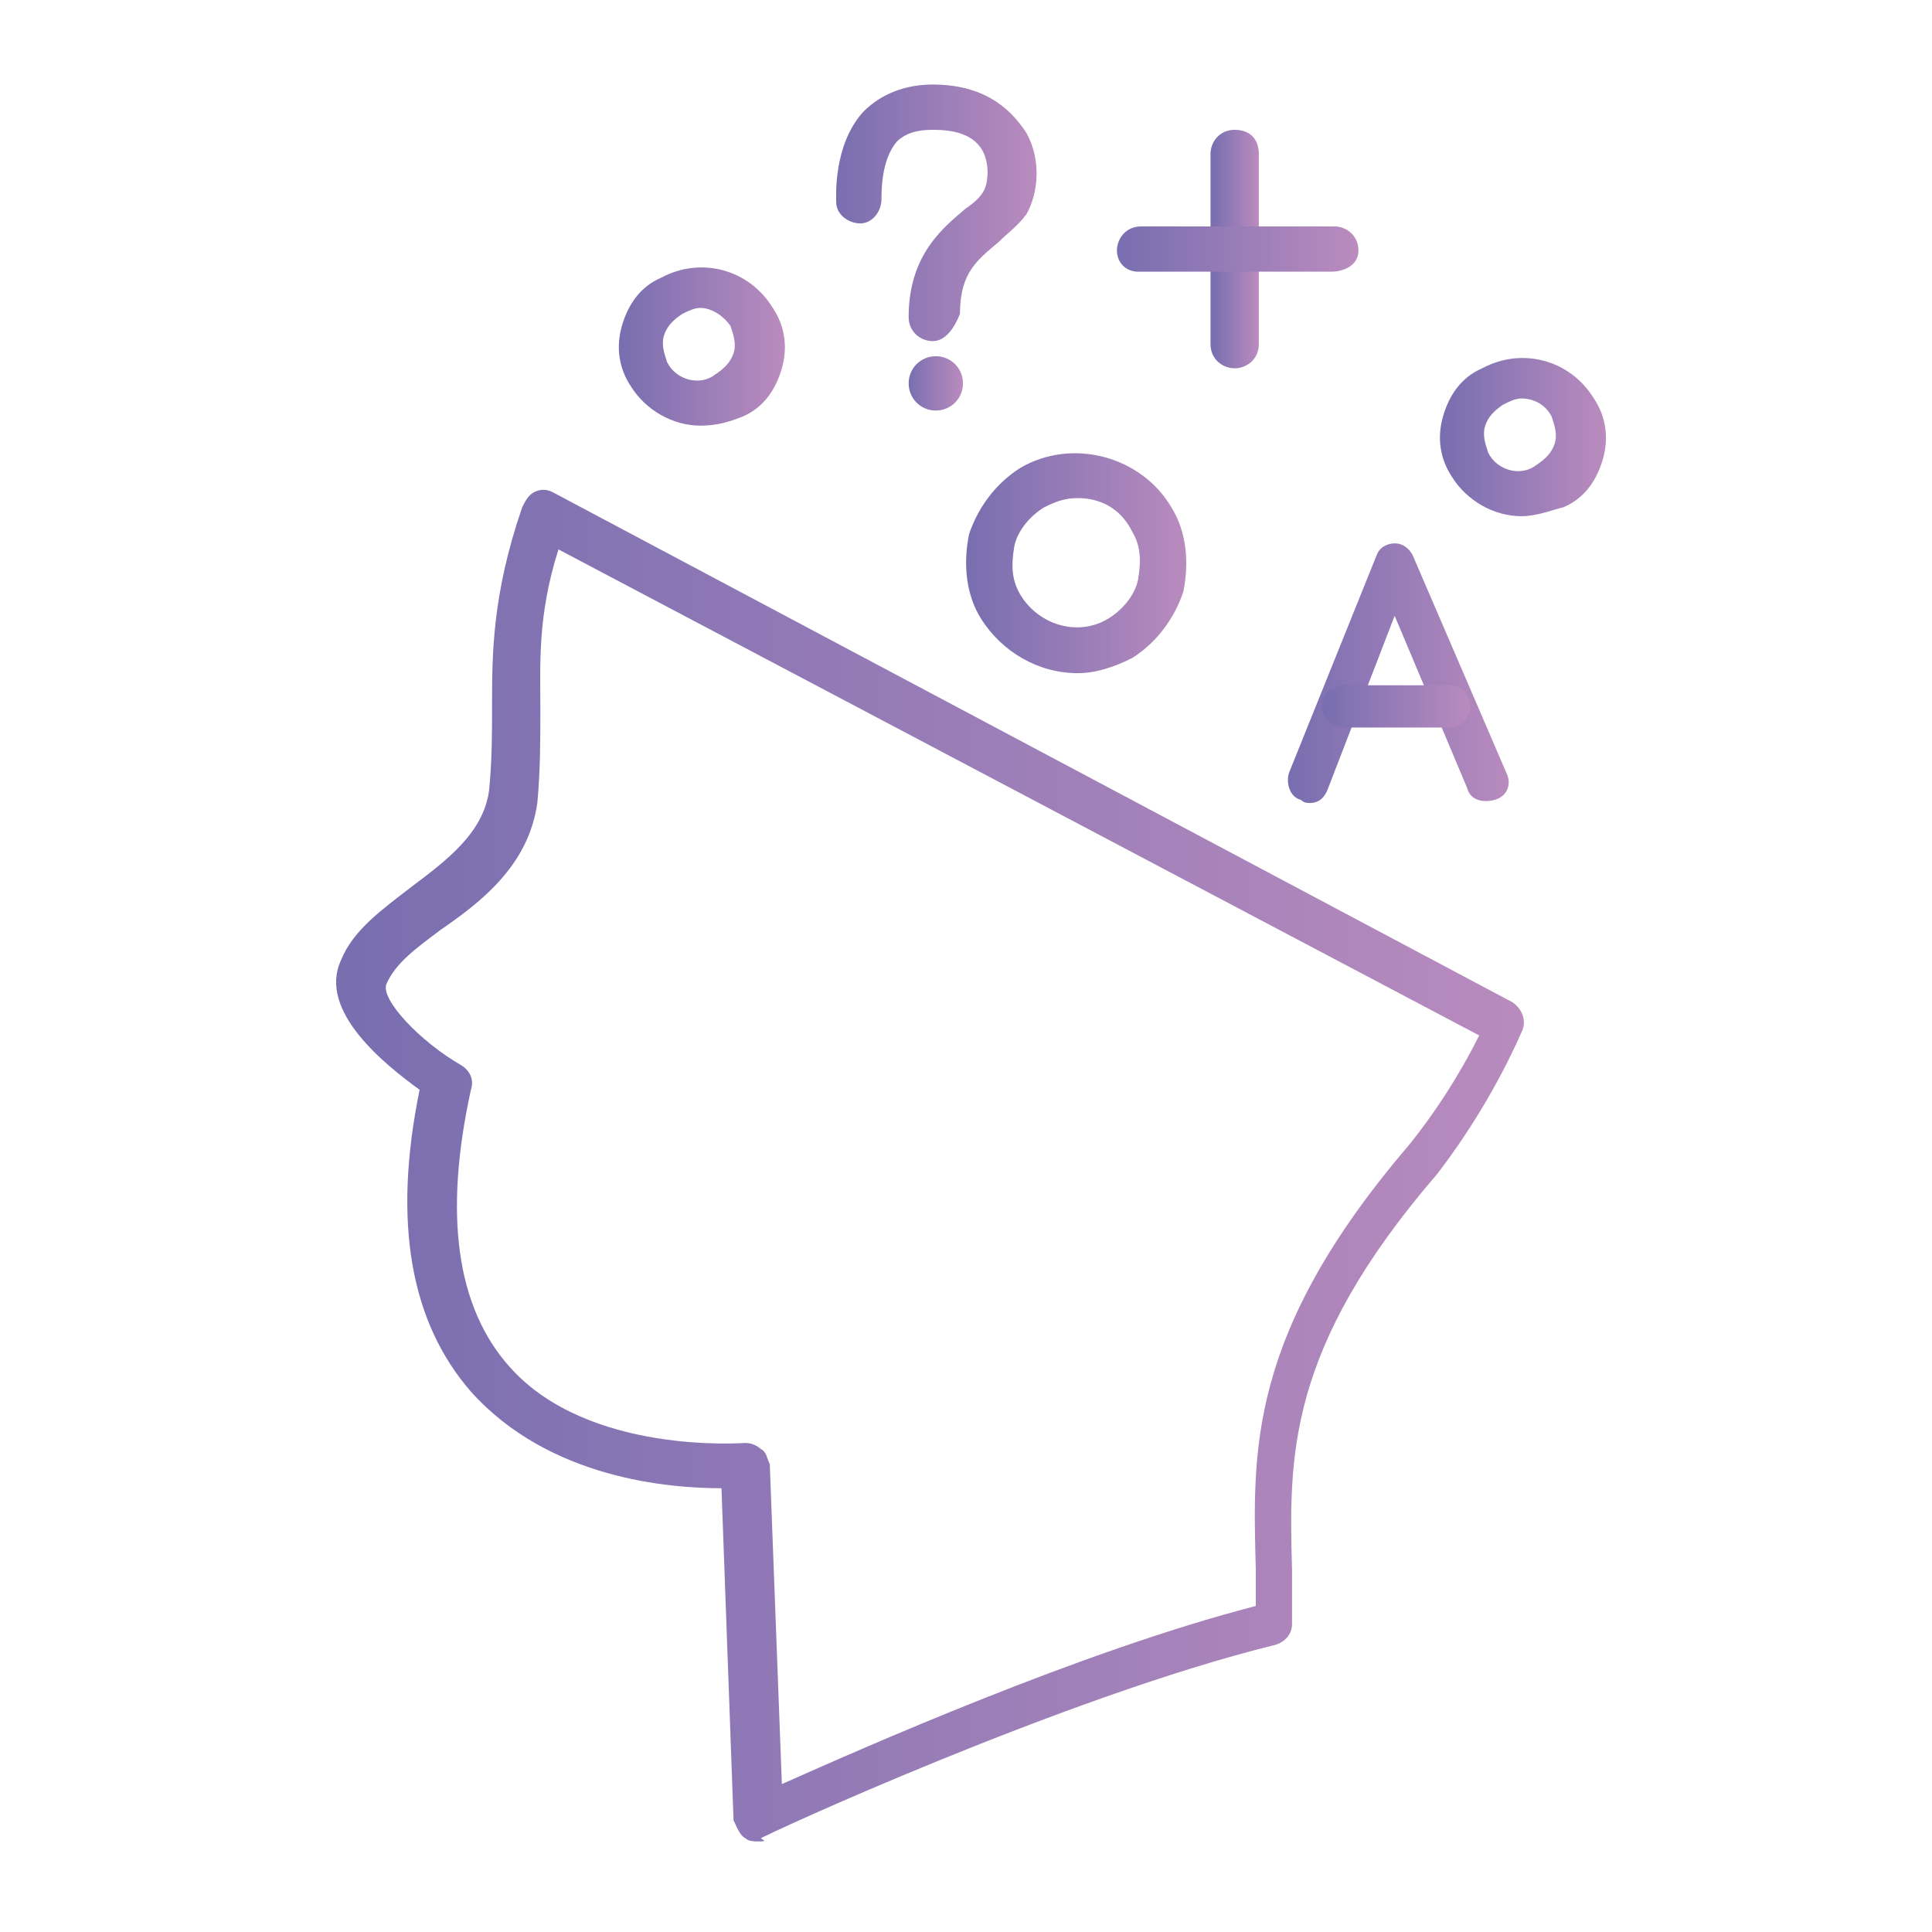
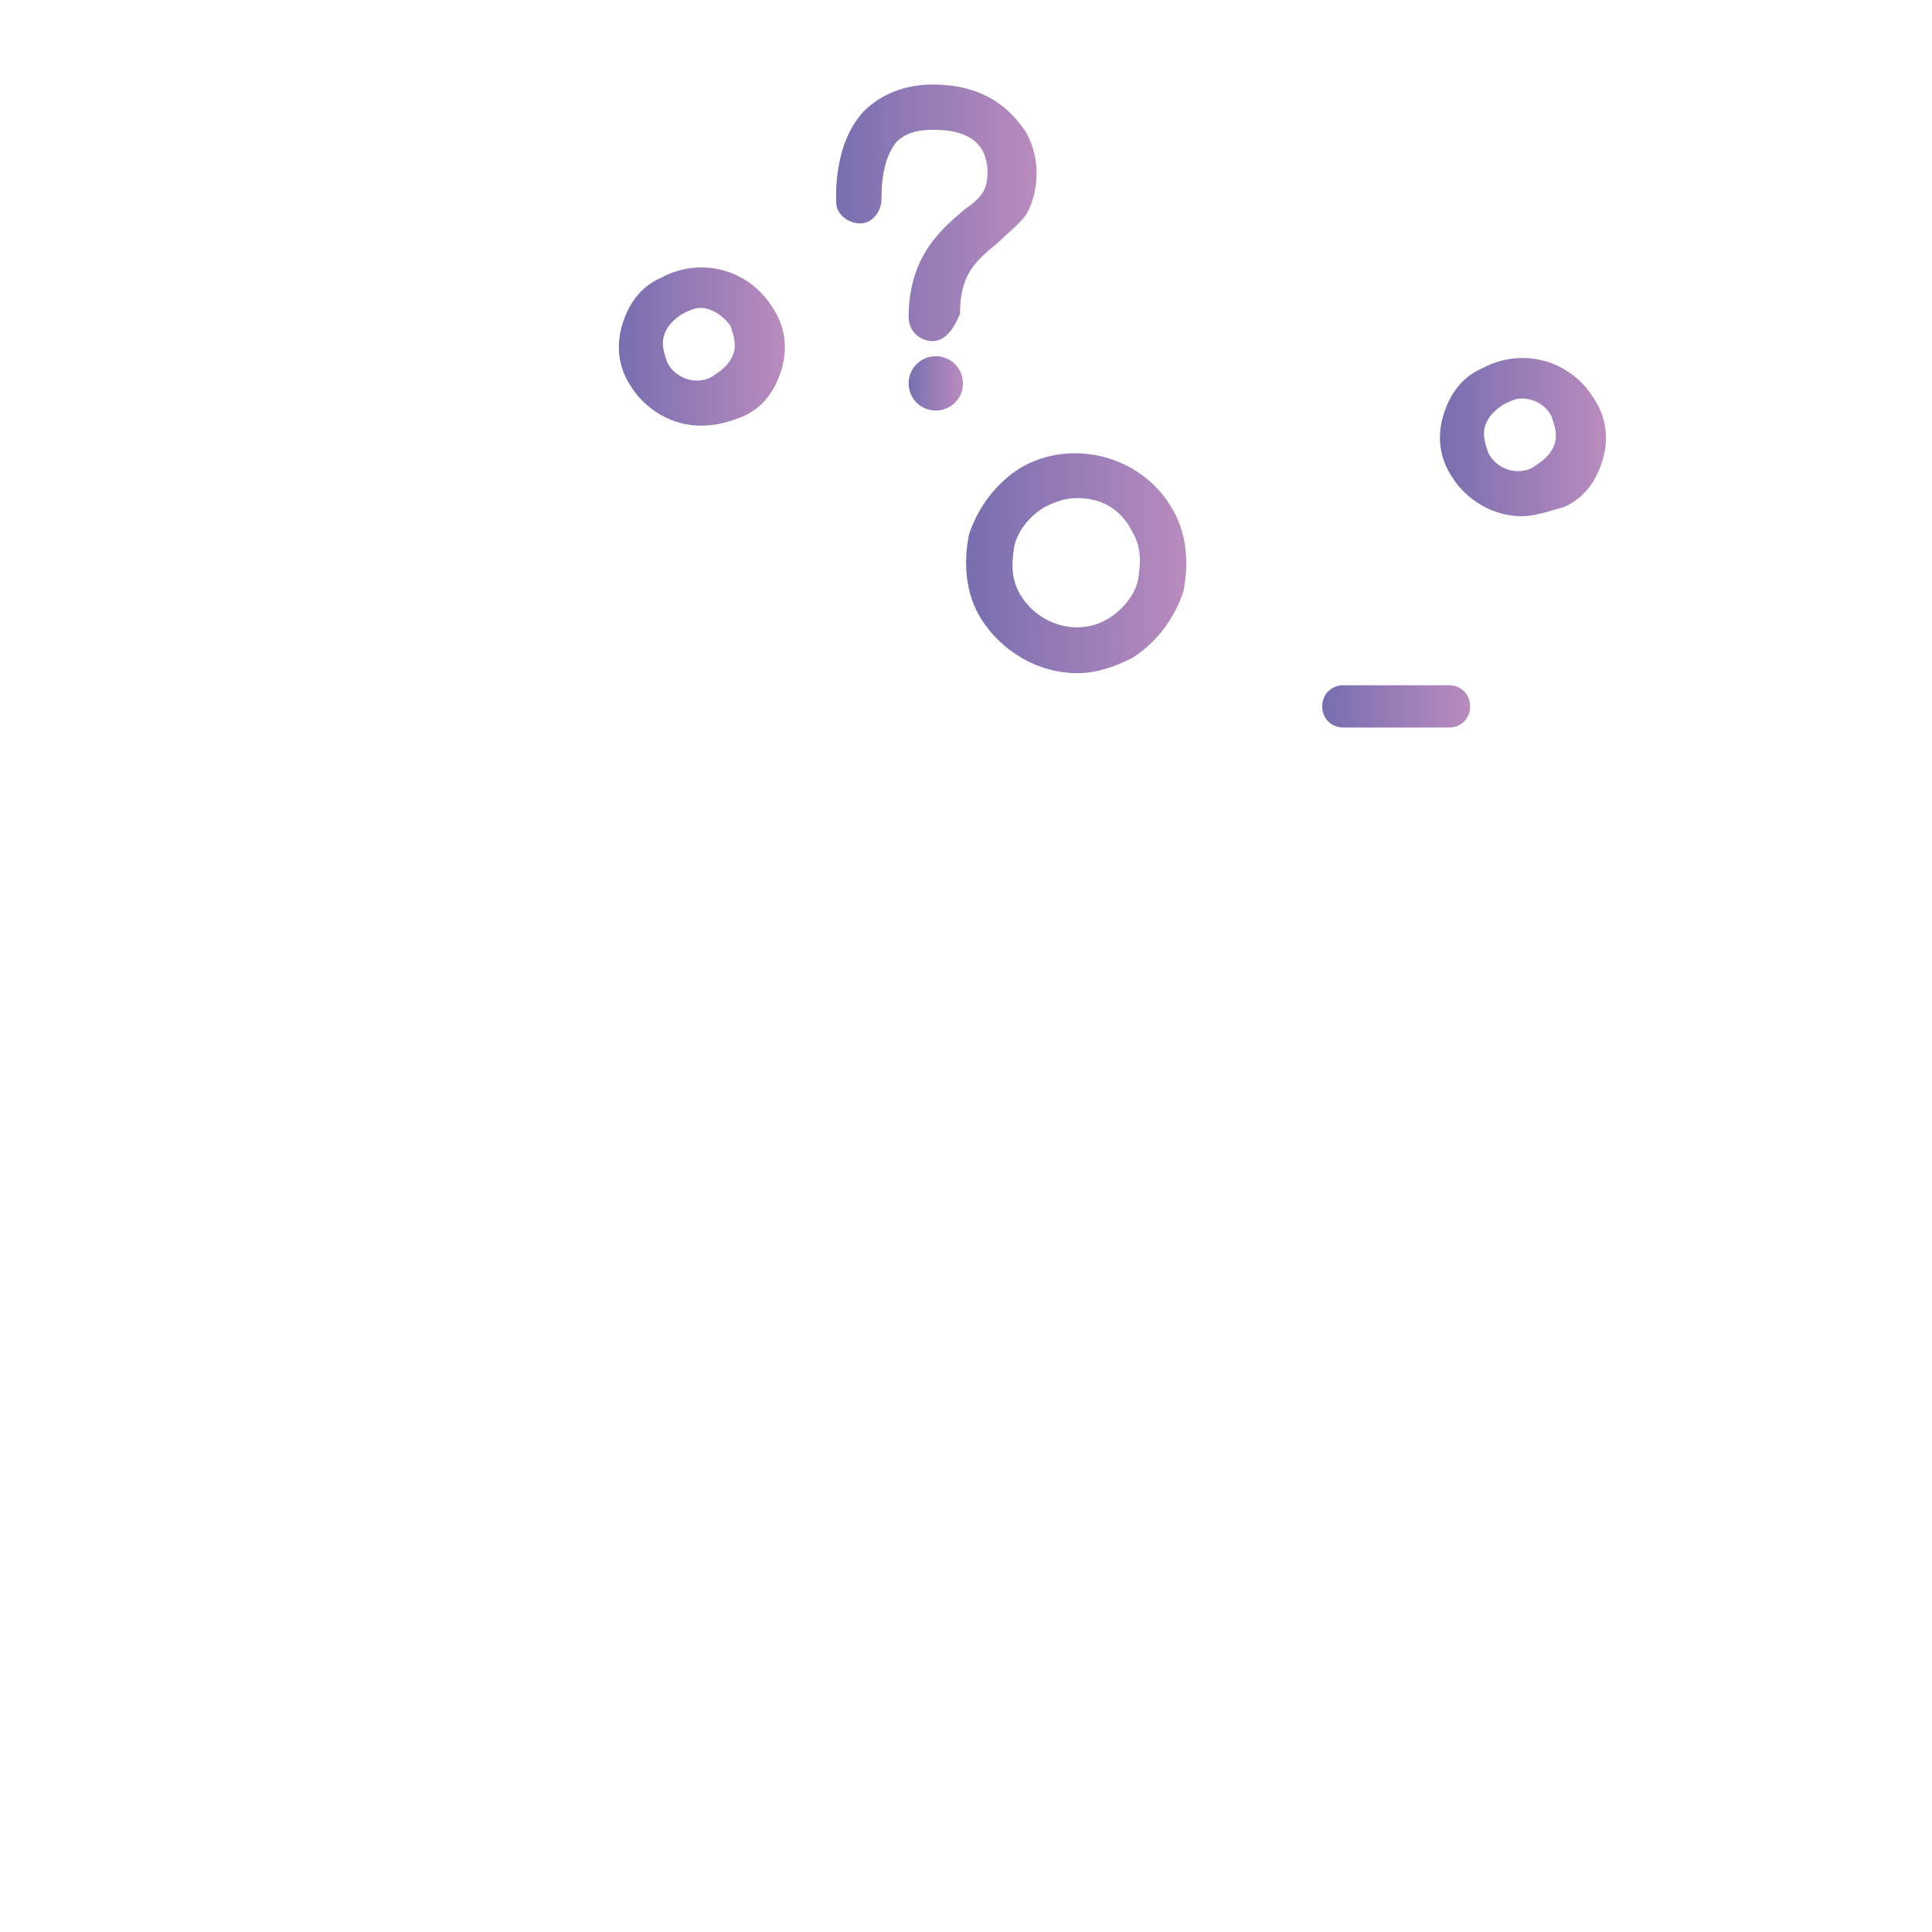
<svg xmlns="http://www.w3.org/2000/svg" version="1.1" id="Layer_1" x="0px" y="0px" viewBox="0 0 64 64" style="enable-background:new 0 0 64 64;" xml:space="preserve">
  <style type="text/css">
	.st0{fill:url(#SVGID_1_);}
	.st1{fill:url(#SVGID_2_);}
	.st2{fill:url(#SVGID_3_);}
	.st3{fill:url(#SVGID_4_);}
	.st4{fill:url(#SVGID_5_);}
	.st5{fill:url(#SVGID_6_);}
	.st6{fill:url(#SVGID_7_);}
	.st7{fill:url(#SVGID_8_);}
	.st8{fill:url(#SVGID_9_);}
	.st9{fill:url(#SVGID_10_);}
</style>
  <g>
    <g>
      <linearGradient id="SVGID_1_" gradientUnits="userSpaceOnUse" x1="11.242" y1="38.692" x2="50.659" y2="38.692">
        <stop offset="0" style="stop-color:#786EB0" />
        <stop offset="1" style="stop-color:#B98BBE" />
      </linearGradient>
-       <path class="st0" d="M25.1,61c-0.1,0-0.3,0-0.4-0.1c-0.2-0.1-0.3-0.4-0.4-0.6l-0.4-11c-1.7,0-5.7-0.3-8.3-3.2    c-2-2.3-2.6-5.6-1.7-10c-1.1-0.8-3.4-2.6-2.6-4.3c0.4-1,1.4-1.7,2.3-2.4c1.2-0.9,2.4-1.8,2.6-3.2c0.1-1,0.1-1.9,0.1-2.8    c0-1.7,0-3.7,1-6.6c0.1-0.2,0.2-0.4,0.4-0.5c0.2-0.1,0.4-0.1,0.6,0l31.8,16.9c0.3,0.2,0.5,0.6,0.3,1c-0.8,1.8-1.8,3.4-2.8,4.7    c-5,5.8-4.9,9.4-4.8,13.1c0,0.6,0,1.2,0,1.8c0,0.3-0.2,0.6-0.6,0.7c-6.9,1.7-16.9,6.3-17,6.4C25.4,61,25.3,61,25.1,61z M24.7,47.8    c0.2,0,0.4,0.1,0.5,0.2c0.2,0.1,0.2,0.3,0.3,0.5l0.4,10.6c2.7-1.2,9.9-4.4,15.7-5.9c0-0.4,0-0.8,0-1.2c-0.1-3.9-0.3-7.8,5.1-14.1    c0.8-1,1.6-2.2,2.3-3.6L18.5,18.2c-0.7,2.2-0.6,3.8-0.6,5.3c0,1,0,2-0.1,3.1c-0.3,2.1-1.9,3.3-3.2,4.2c-0.8,0.6-1.5,1.1-1.8,1.8    c-0.2,0.5,1.1,1.9,2.5,2.7c0.3,0.2,0.4,0.5,0.3,0.8c-0.9,4.1-0.5,7.2,1.3,9.2C19.5,48.2,24.6,47.8,24.7,47.8    C24.7,47.8,24.7,47.8,24.7,47.8z" />
    </g>
    <g>
      <linearGradient id="SVGID_2_" gradientUnits="userSpaceOnUse" x1="32.009" y1="18.611" x2="39.327" y2="18.611">
        <stop offset="0" style="stop-color:#786EB0" />
        <stop offset="1" style="stop-color:#B98BBE" />
      </linearGradient>
      <path class="st1" d="M35.7,22.3c-1.3,0-2.5-0.7-3.2-1.8c-0.5-0.8-0.6-1.8-0.4-2.8c0.3-0.9,0.9-1.7,1.7-2.2c1.7-1,4-0.4,5,1.3    c0.5,0.8,0.6,1.8,0.4,2.8c-0.3,0.9-0.9,1.7-1.7,2.2C36.9,22.1,36.3,22.3,35.7,22.3z M35.7,16.5c-0.4,0-0.7,0.1-1.1,0.3    c-0.5,0.3-0.9,0.8-1,1.3c-0.1,0.6-0.1,1.1,0.2,1.6c0.6,1,1.9,1.4,2.9,0.8c0.5-0.3,0.9-0.8,1-1.3c0.1-0.6,0.1-1.1-0.2-1.6    C37.1,16.8,36.4,16.5,35.7,16.5z" />
    </g>
    <g>
      <linearGradient id="SVGID_3_" gradientUnits="userSpaceOnUse" x1="20.518" y1="11.439" x2="25.907" y2="11.439">
        <stop offset="0" style="stop-color:#786EB0" />
        <stop offset="1" style="stop-color:#B98BBE" />
      </linearGradient>
      <path class="st2" d="M23.2,14.1c-0.9,0-1.8-0.5-2.3-1.3c-0.4-0.6-0.5-1.3-0.3-2c0.2-0.7,0.6-1.3,1.3-1.6c1.3-0.7,2.9-0.3,3.7,1    c0.4,0.6,0.5,1.3,0.3,2c-0.2,0.7-0.6,1.3-1.3,1.6C24.1,14,23.7,14.1,23.2,14.1z M23.2,10.2c-0.2,0-0.4,0.1-0.6,0.2    c-0.3,0.2-0.5,0.4-0.6,0.7c-0.1,0.3,0,0.6,0.1,0.9c0.3,0.6,1.1,0.8,1.6,0.4c0.3-0.2,0.5-0.4,0.6-0.7c0.1-0.3,0-0.6-0.1-0.9    c0,0,0,0,0,0C24,10.5,23.6,10.2,23.2,10.2z" />
    </g>
    <g>
      <linearGradient id="SVGID_4_" gradientUnits="userSpaceOnUse" x1="47.737" y1="14.373" x2="53.126" y2="14.373">
        <stop offset="0" style="stop-color:#786EB0" />
        <stop offset="1" style="stop-color:#B98BBE" />
      </linearGradient>
      <path class="st3" d="M50.4,17.1c-0.9,0-1.8-0.5-2.3-1.3c-0.4-0.6-0.5-1.3-0.3-2s0.6-1.3,1.3-1.6c1.3-0.7,2.9-0.3,3.7,1    c0.4,0.6,0.5,1.3,0.3,2c-0.2,0.7-0.6,1.3-1.3,1.6C51.4,16.9,50.9,17.1,50.4,17.1z M50.4,13.2c-0.2,0-0.4,0.1-0.6,0.2    c-0.3,0.2-0.5,0.4-0.6,0.7c-0.1,0.3,0,0.6,0.1,0.9c0.3,0.6,1.1,0.8,1.6,0.4c0.3-0.2,0.5-0.4,0.6-0.7c0.1-0.3,0-0.6-0.1-0.9    c0,0,0,0,0,0C51.2,13.4,50.8,13.2,50.4,13.2z" />
    </g>
    <g>
      <linearGradient id="SVGID_5_" gradientUnits="userSpaceOnUse" x1="42.684" y1="22.277" x2="50.054" y2="22.277">
        <stop offset="0" style="stop-color:#786EB0" />
        <stop offset="1" style="stop-color:#B98BBE" />
      </linearGradient>
-       <path class="st4" d="M43.4,26.6c-0.1,0-0.2,0-0.3-0.1c-0.4-0.1-0.5-0.6-0.4-0.9l2.9-7.2c0.1-0.3,0.4-0.4,0.6-0.4c0,0,0,0,0,0    c0.3,0,0.5,0.2,0.6,0.4l3.1,7.2c0.2,0.4,0,0.8-0.4,0.9c-0.4,0.1-0.8,0-0.9-0.4l-2.4-5.7L44,26.1C43.9,26.4,43.7,26.6,43.4,26.6z" />
    </g>
    <g>
      <linearGradient id="SVGID_6_" gradientUnits="userSpaceOnUse" x1="43.862" y1="23.375" x2="48.719" y2="23.375">
        <stop offset="0" style="stop-color:#786EB0" />
        <stop offset="1" style="stop-color:#B98BBE" />
      </linearGradient>
      <path class="st5" d="M48,24.1h-3.5c-0.4,0-0.7-0.3-0.7-0.7s0.3-0.7,0.7-0.7H48c0.4,0,0.7,0.3,0.7,0.7S48.4,24.1,48,24.1z" />
    </g>
    <g>
      <linearGradient id="SVGID_7_" gradientUnits="userSpaceOnUse" x1="40.168" y1="8.264" x2="41.668" y2="8.264">
        <stop offset="0" style="stop-color:#786EB0" />
        <stop offset="1" style="stop-color:#B98BBE" />
      </linearGradient>
-       <path class="st6" d="M40.9,12.2c-0.4,0-0.8-0.3-0.8-0.8V5.1c0-0.4,0.3-0.8,0.8-0.8s0.8,0.3,0.8,0.8v6.3    C41.7,11.9,41.3,12.2,40.9,12.2z" />
    </g>
    <g>
      <linearGradient id="SVGID_8_" gradientUnits="userSpaceOnUse" x1="36.989" y1="8.264" x2="44.848" y2="8.264">
        <stop offset="0" style="stop-color:#786EB0" />
        <stop offset="1" style="stop-color:#B98BBE" />
      </linearGradient>
-       <path class="st7" d="M44.1,9h-6.4C37.3,9,37,8.7,37,8.3s0.3-0.8,0.8-0.8h6.4c0.4,0,0.8,0.3,0.8,0.8S44.5,9,44.1,9z" />
    </g>
    <g>
      <linearGradient id="SVGID_9_" gradientUnits="userSpaceOnUse" x1="27.654" y1="7.077" x2="34.245" y2="7.077">
        <stop offset="0" style="stop-color:#786EB0" />
        <stop offset="1" style="stop-color:#B98BBE" />
      </linearGradient>
      <path class="st8" d="M30.9,11.3c-0.4,0-0.8-0.3-0.8-0.8c0-2.1,1.2-3,1.9-3.6c0.3-0.2,0.5-0.4,0.6-0.6c0.1-0.2,0.2-0.7,0-1.2    c-0.3-0.7-1.1-0.8-1.7-0.8c-0.5,0-0.9,0.1-1.2,0.4c-0.5,0.6-0.5,1.6-0.5,1.9c0,0.4-0.3,0.8-0.7,0.8c-0.4,0-0.8-0.3-0.8-0.7    c0-0.2-0.1-1.9,0.9-3c0.6-0.6,1.4-0.9,2.3-0.9c1.9,0,2.7,1,3.1,1.6c0.5,0.9,0.4,2,0,2.7c-0.3,0.4-0.6,0.6-0.9,0.9    c-0.7,0.6-1.3,1-1.3,2.4C31.6,10.9,31.3,11.3,30.9,11.3z" />
    </g>
    <linearGradient id="SVGID_10_" gradientUnits="userSpaceOnUse" x1="30.053" y1="12.751" x2="31.864" y2="12.751">
      <stop offset="0" style="stop-color:#786EB0" />
      <stop offset="1" style="stop-color:#B98BBE" />
    </linearGradient>
    <path class="st9" d="M31,11.8c-0.5,0-0.9,0.4-0.9,0.9s0.4,0.9,0.9,0.9s0.9-0.4,0.9-0.9S31.5,11.8,31,11.8z" />
  </g>
</svg>